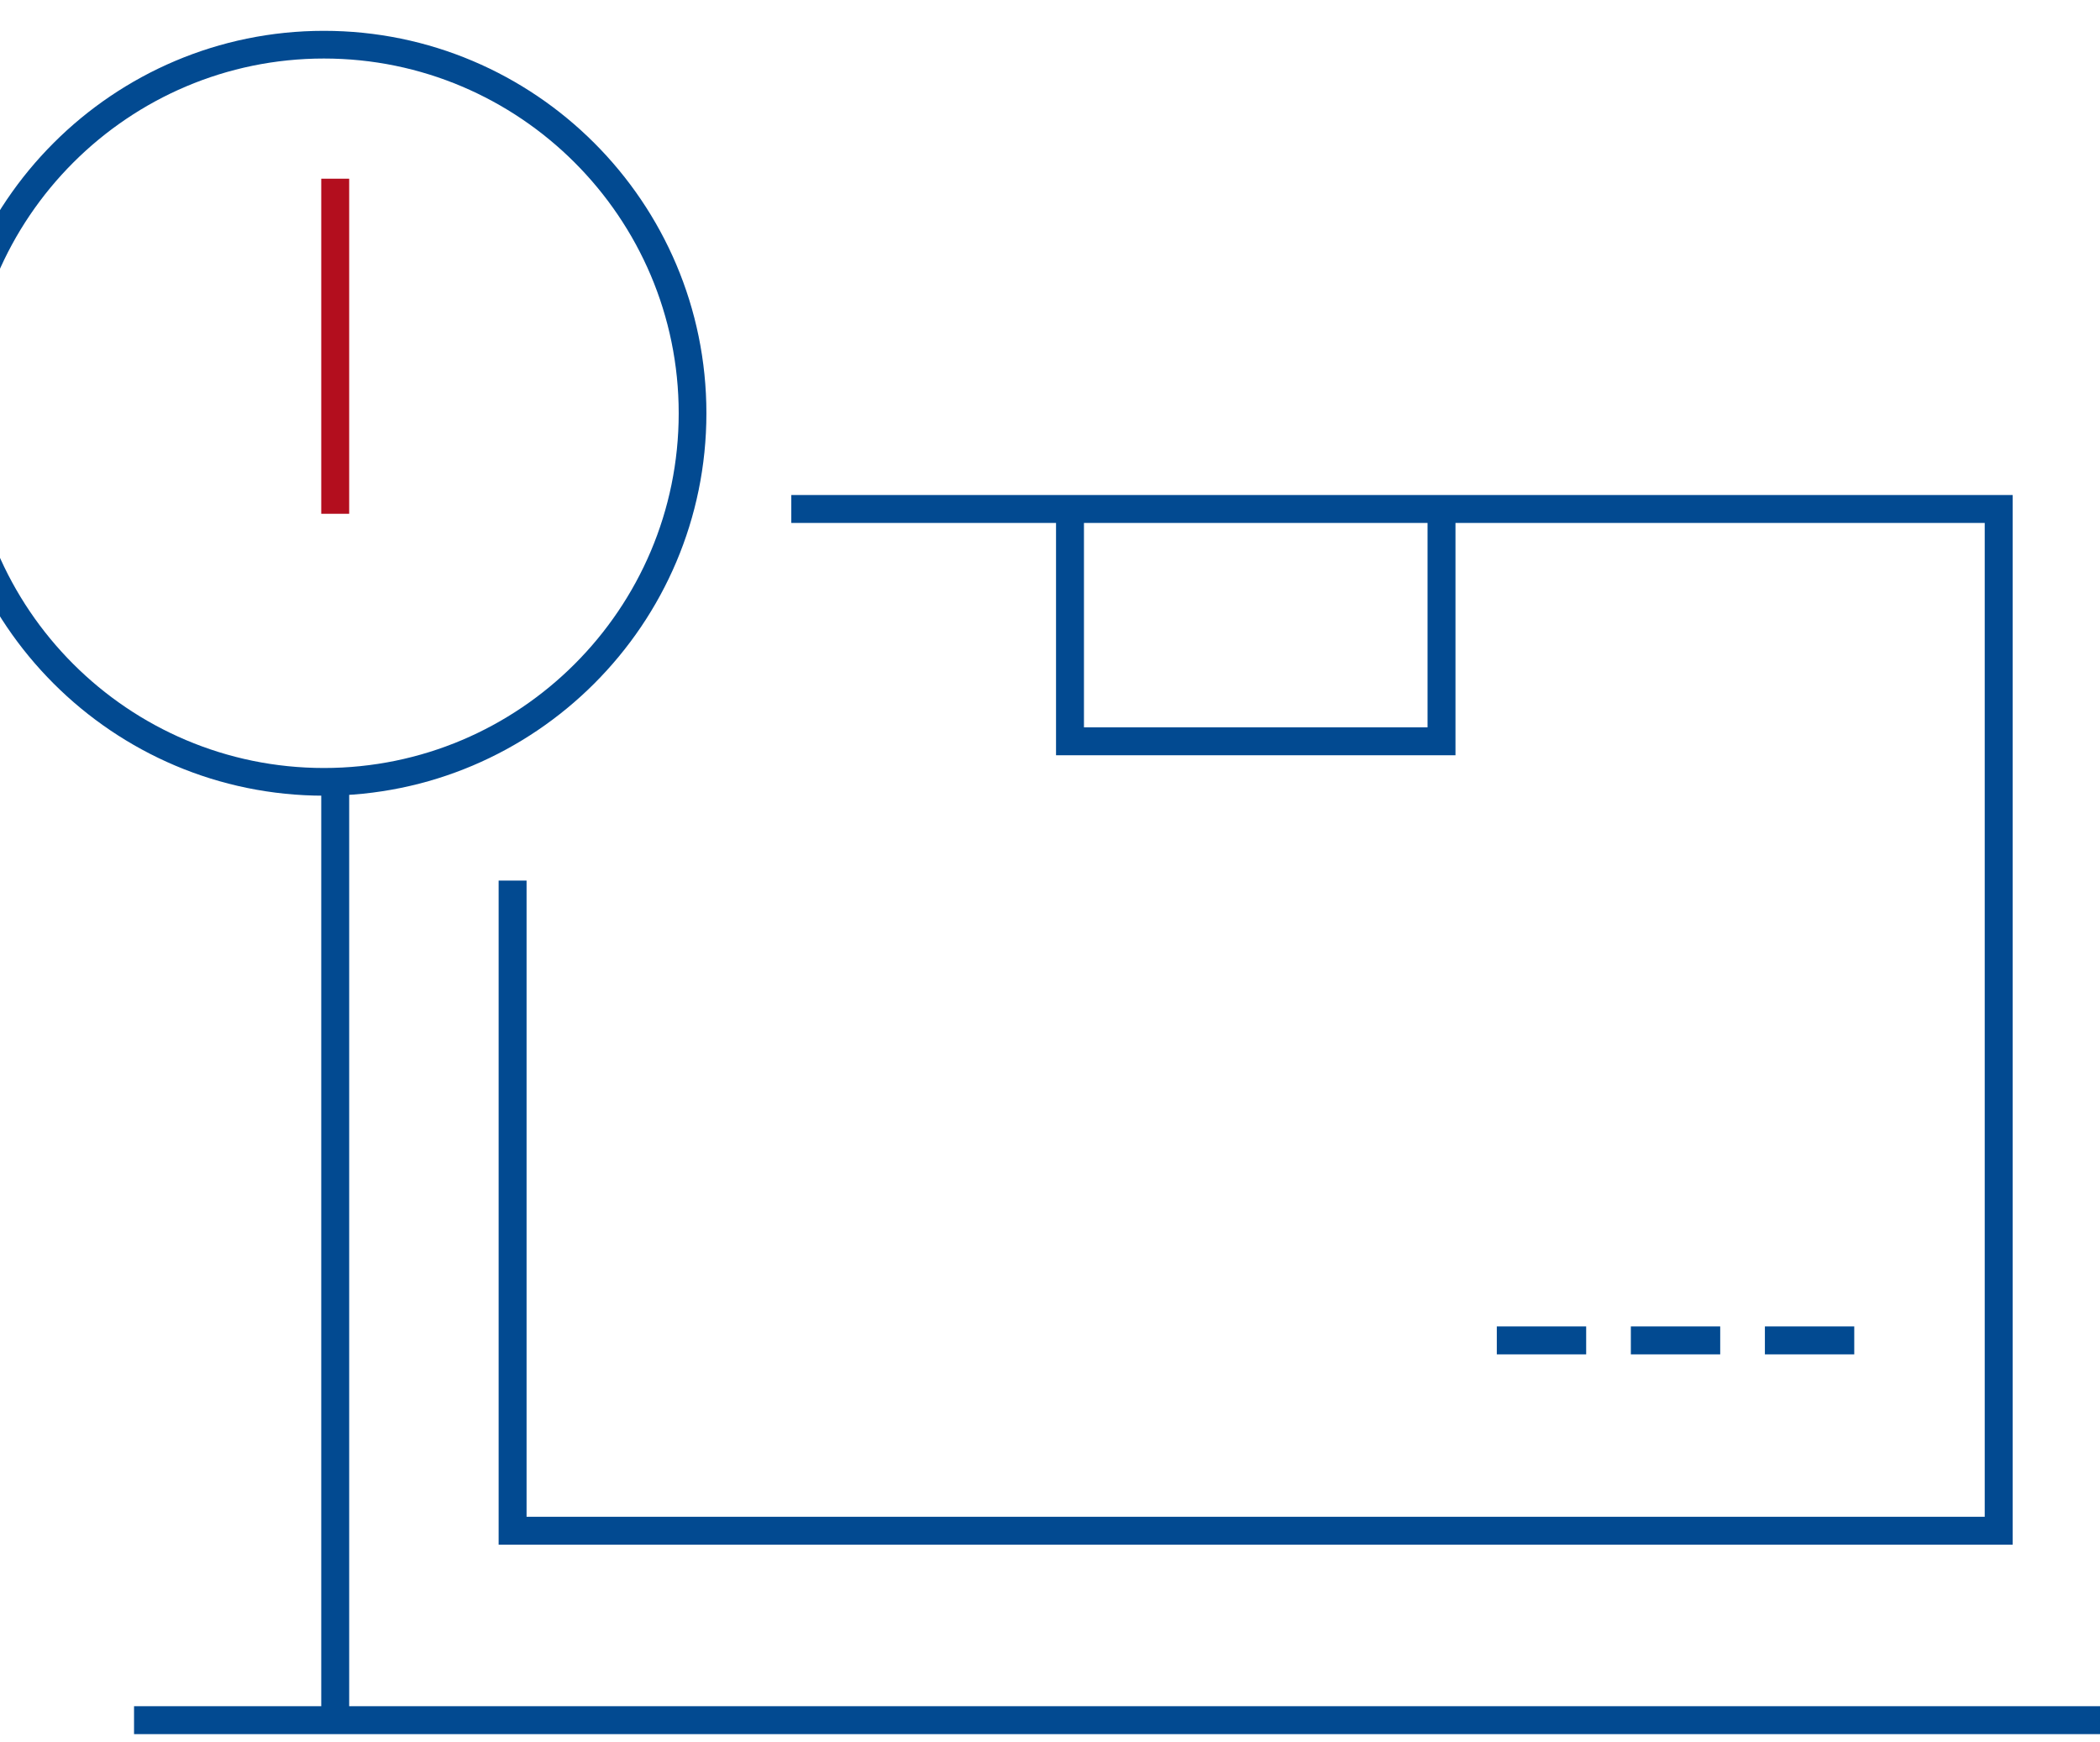
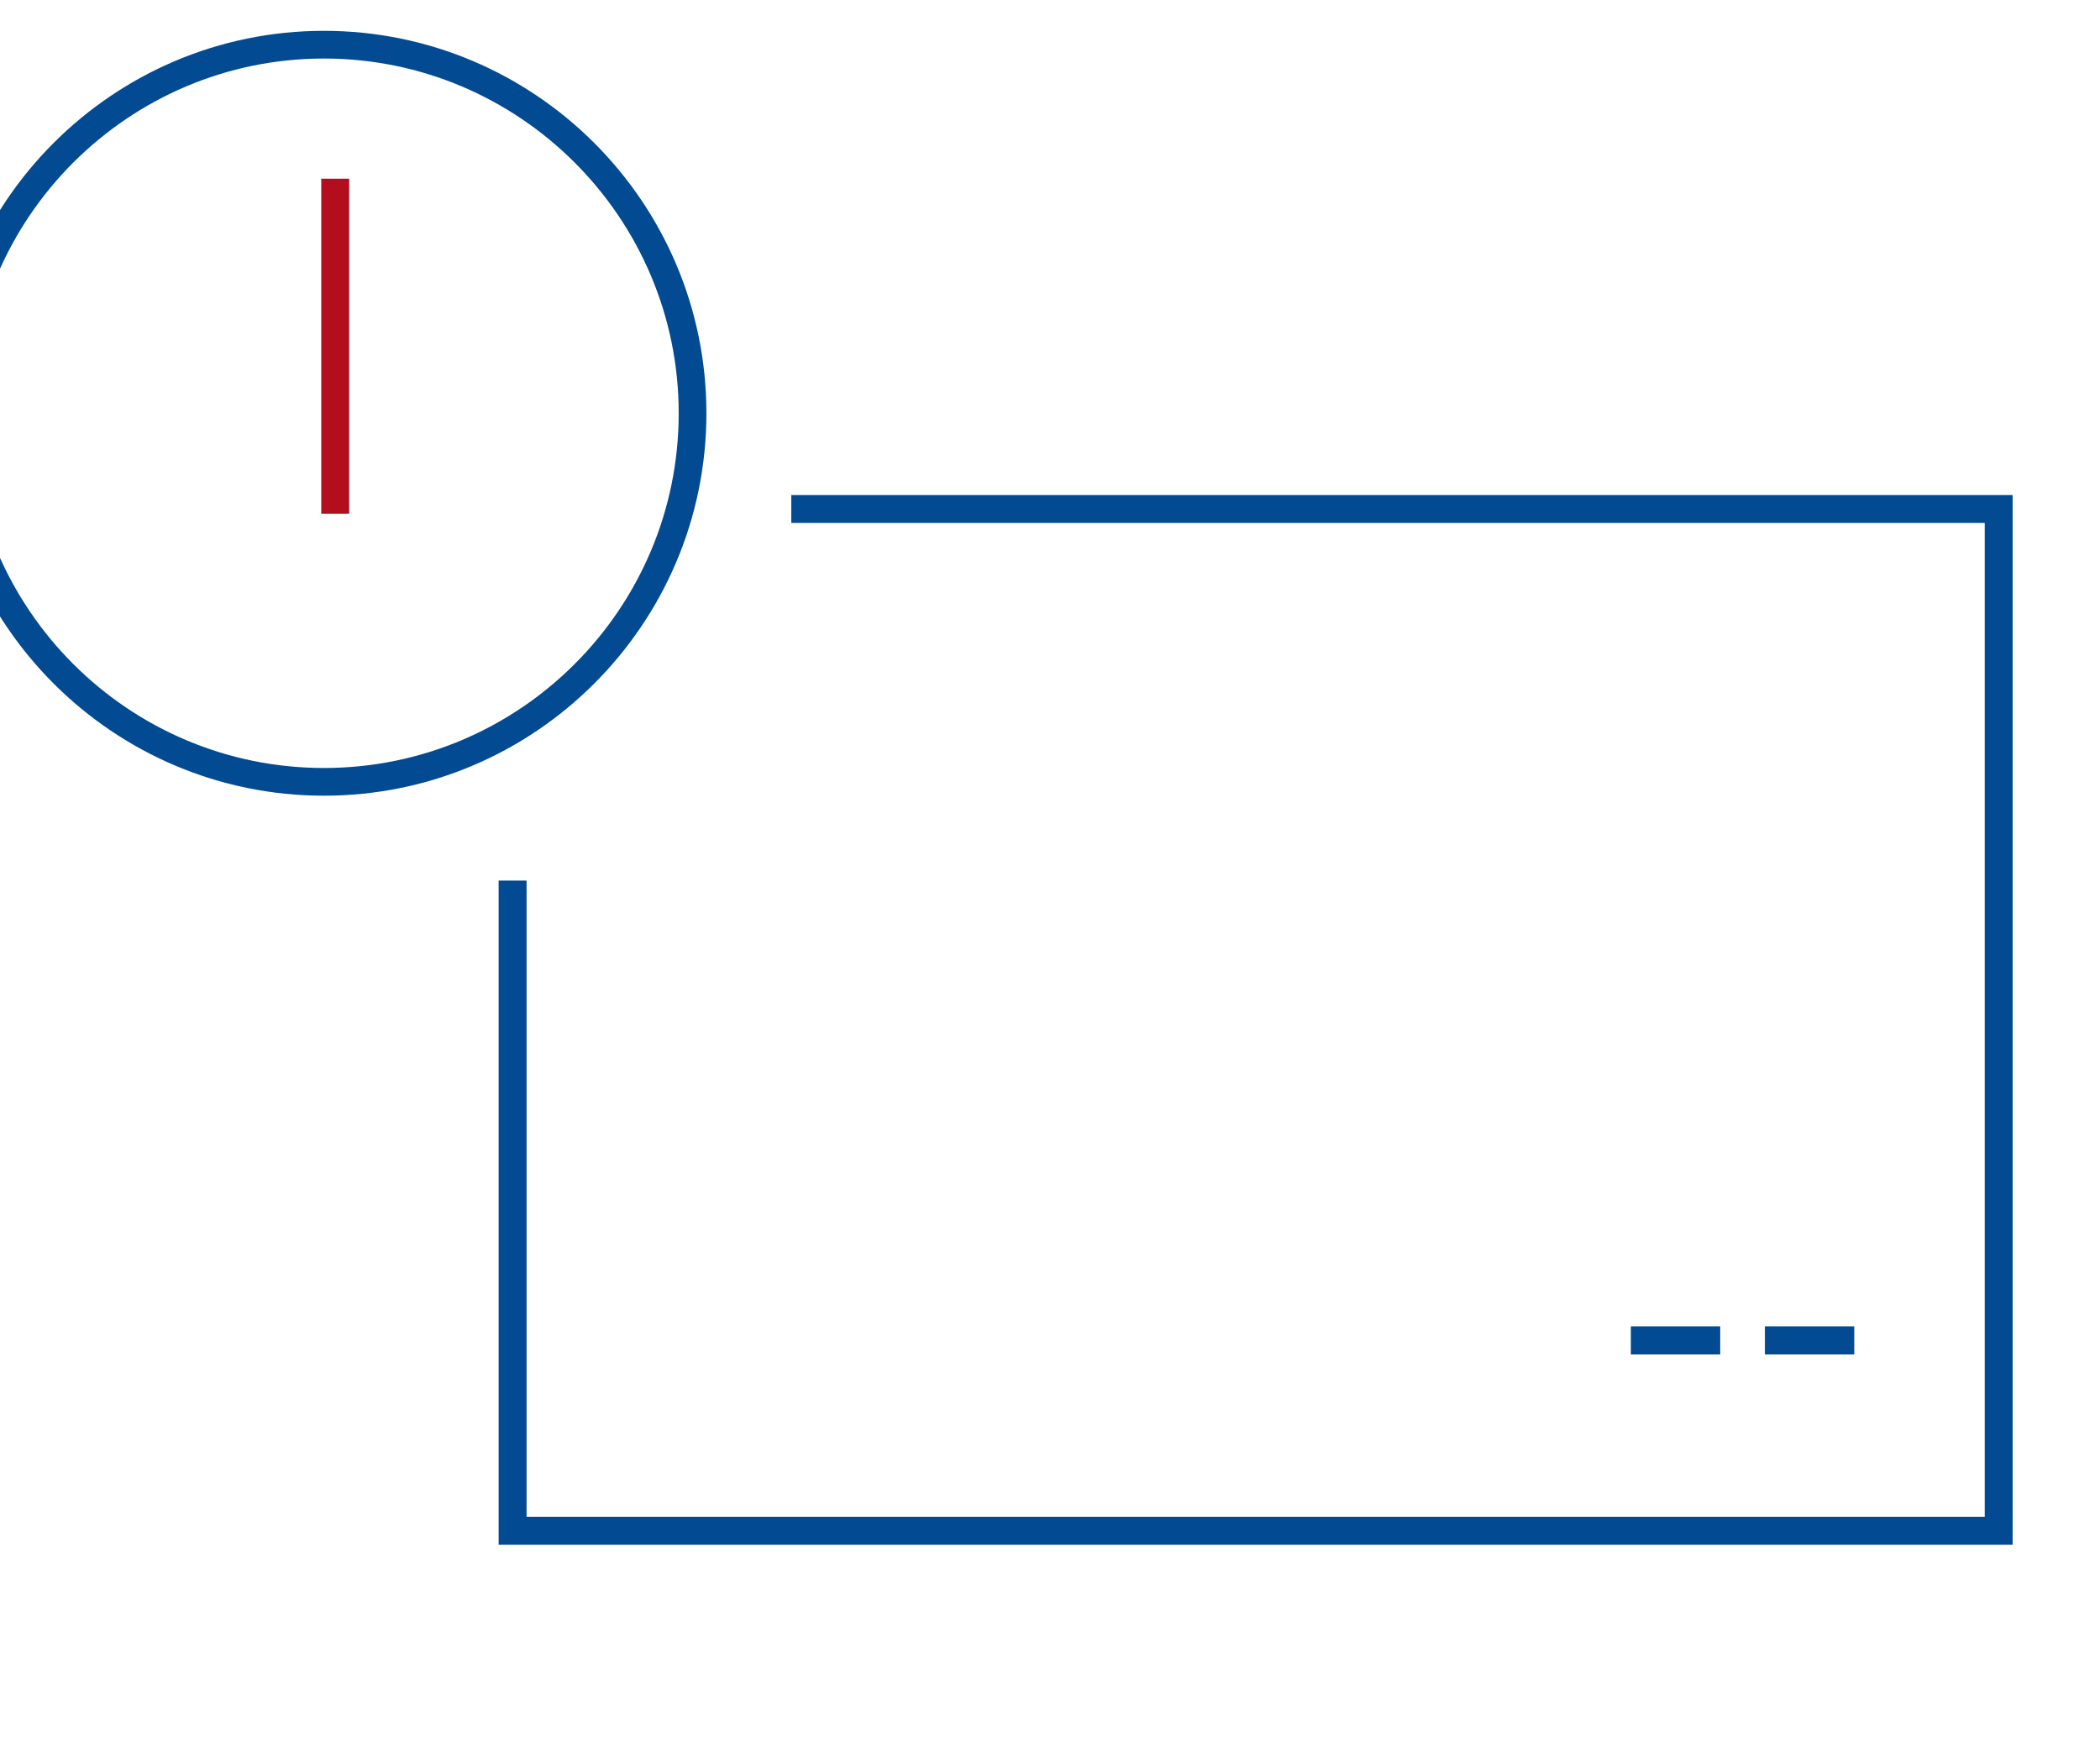
<svg xmlns="http://www.w3.org/2000/svg" viewBox="0 0 94 78">
  <g>
    <path d="M14.5,35.62c-9.44,0-17.12-7.68-17.12-17.12S5.06,1.38,14.5,1.38s17.12,7.68,17.12,17.12-7.68,17.12-17.12,17.12ZM14.5,2.62C5.75,2.62-1.38,9.75-1.38,18.5s7.12,15.88,15.88,15.88,15.88-7.12,15.88-15.88S23.25,2.62,14.5,2.62Z" style="fill: #024a91;" />
  </g>
  <g>
    <rect x="14.38" y="8" width="1.25" height="15" style="fill: #b30e1e;" />
  </g>
  <g>
-     <rect x="14.38" y="35" width="1.25" height="42" style="fill: #024a91;" />
-   </g>
+     </g>
  <g>
    <polygon points="90.09 69.15 22.32 69.15 22.32 39.42 23.57 39.42 23.57 67.9 88.84 67.9 88.84 23.41 35.42 23.41 35.42 22.16 90.09 22.16 90.09 69.15" style="fill: #024a91;" />
  </g>
  <g>
-     <rect x="6" y="76.38" width="90" height="1.25" style="fill: #024a91;" />
-   </g>
+     </g>
  <g>
-     <polygon points="65.15 33.81 47.27 33.81 47.27 22.79 48.52 22.79 48.52 32.56 63.9 32.56 63.9 22.79 65.15 22.79 65.15 33.81" style="fill: #024a91;" />
-   </g>
+     </g>
  <g>
    <rect x="79" y="59.38" width="4" height="1.25" style="fill: #024a91;" />
  </g>
  <g>
    <rect x="73" y="59.38" width="4" height="1.25" style="fill: #024a91;" />
  </g>
  <g>
-     <rect x="67" y="59.38" width="4" height="1.25" style="fill: #024a91;" />
-   </g>
+     </g>
</svg>